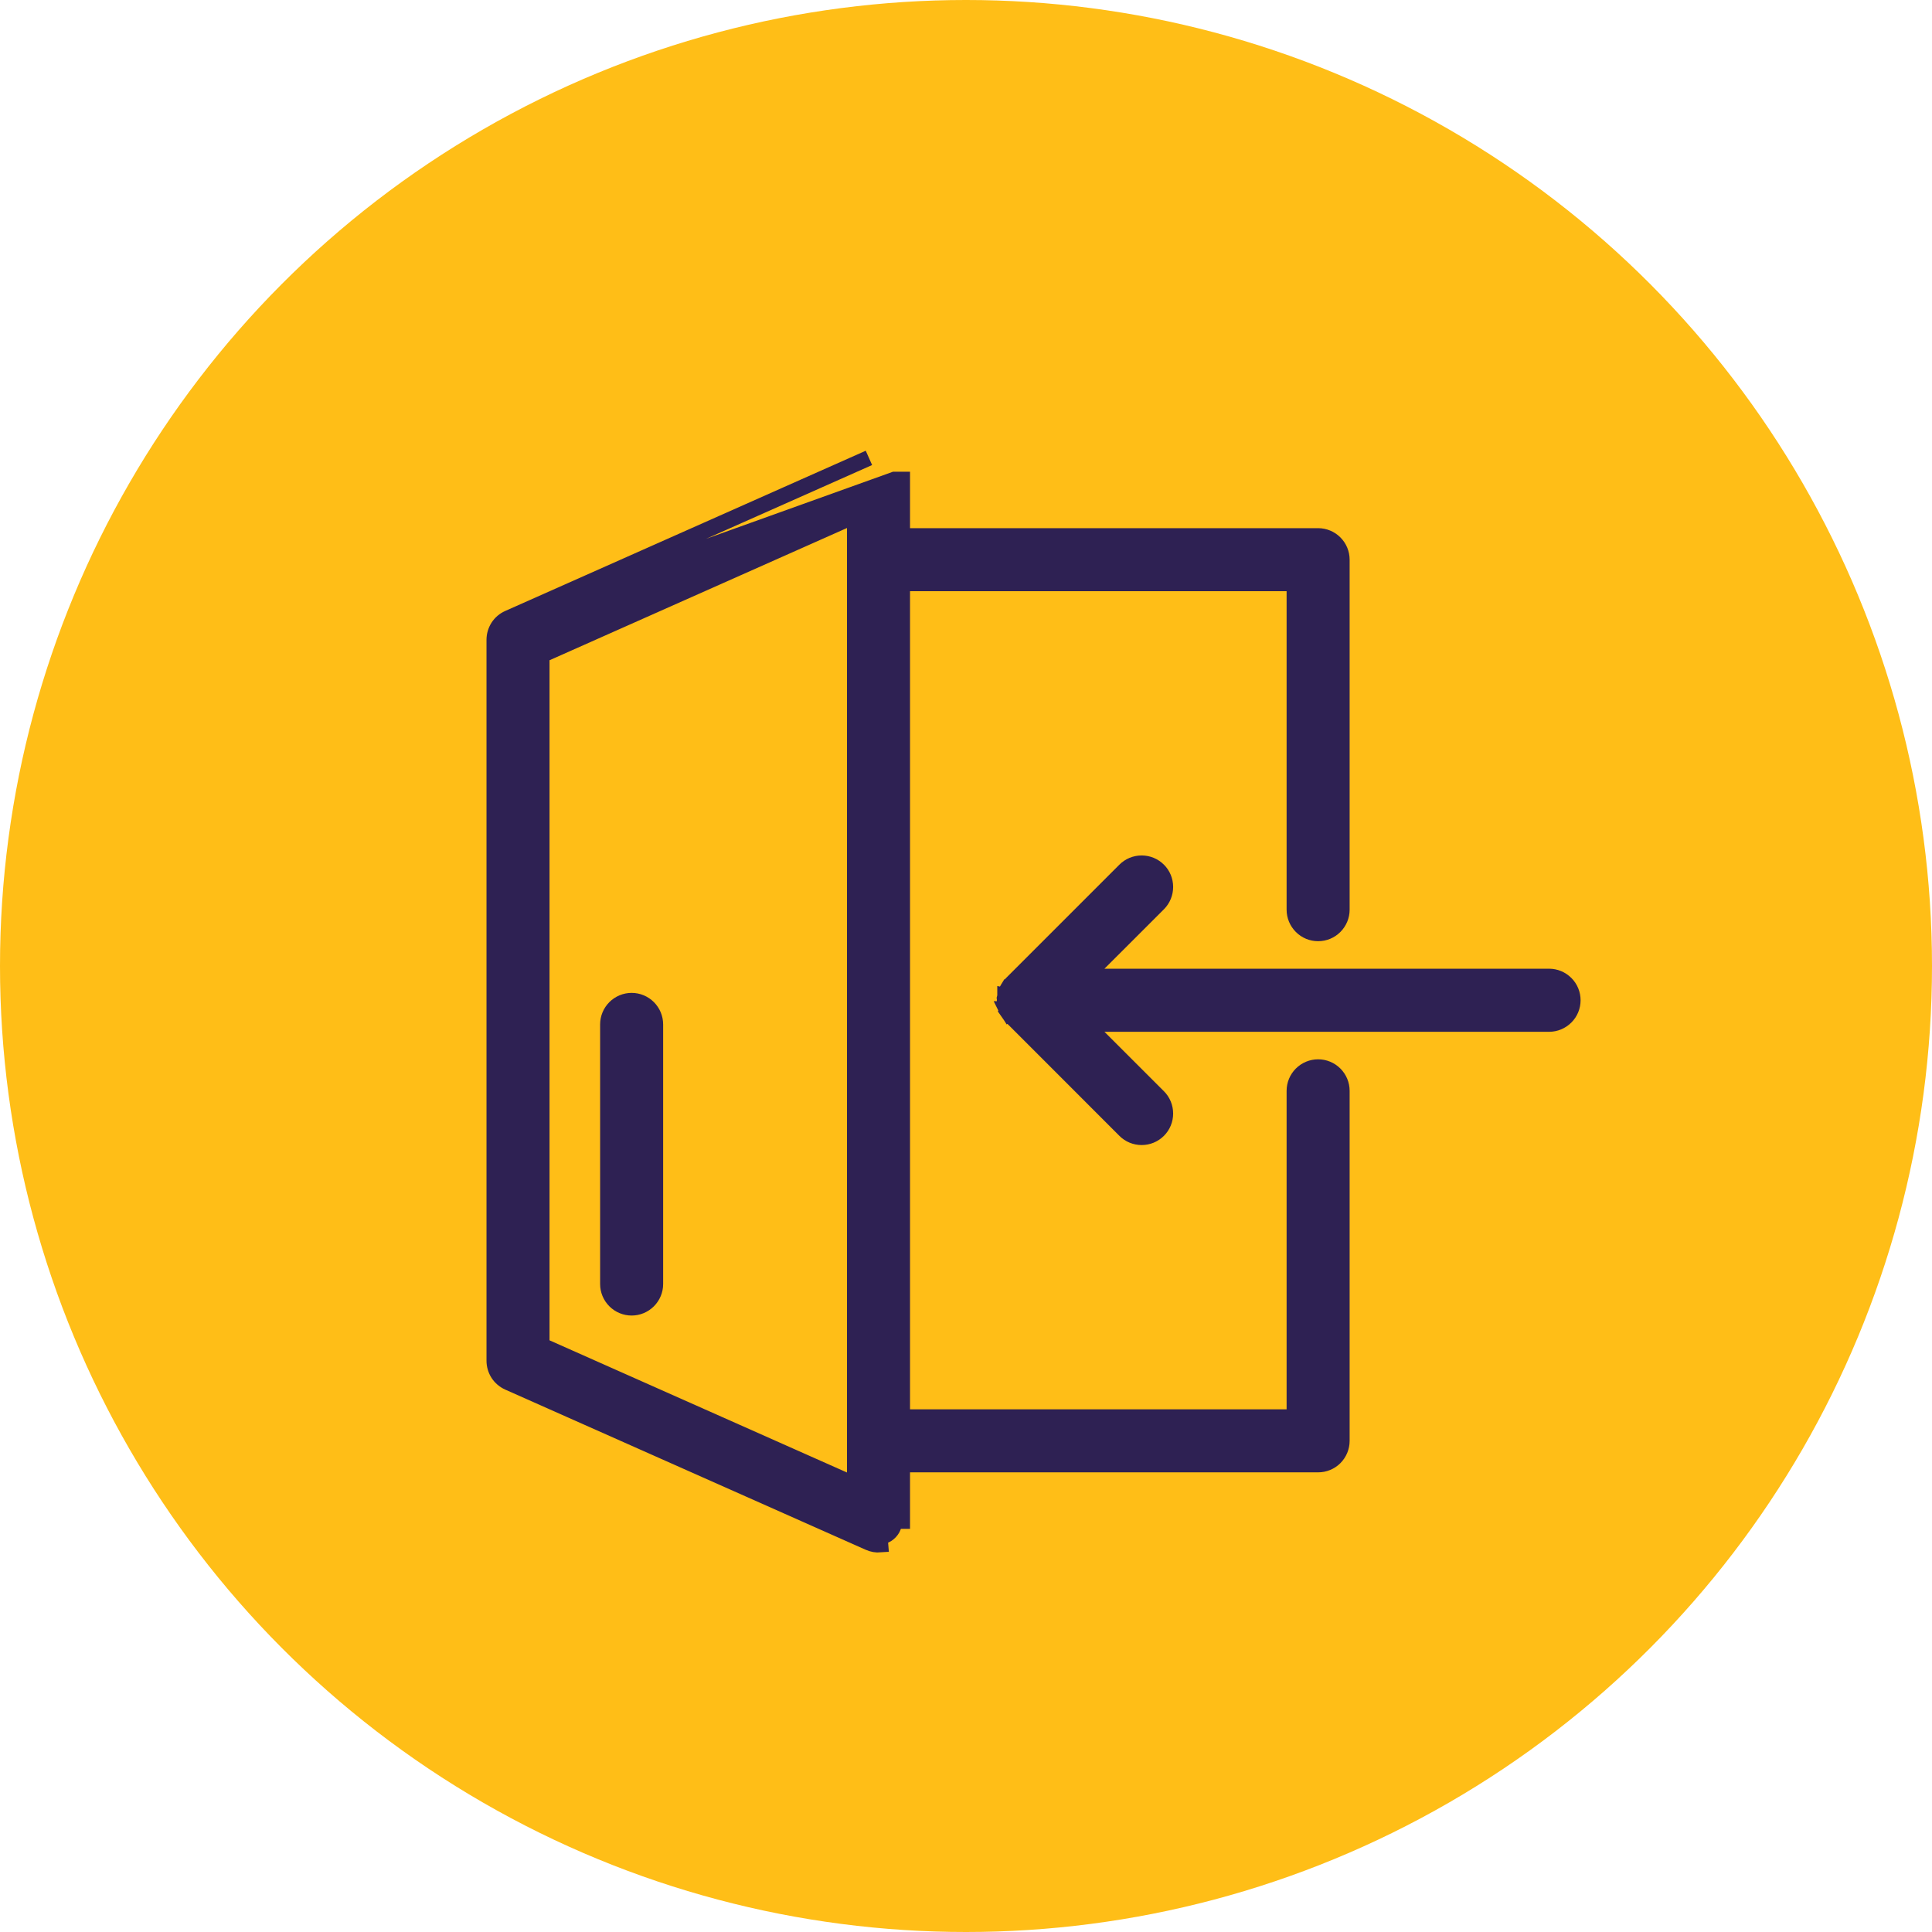
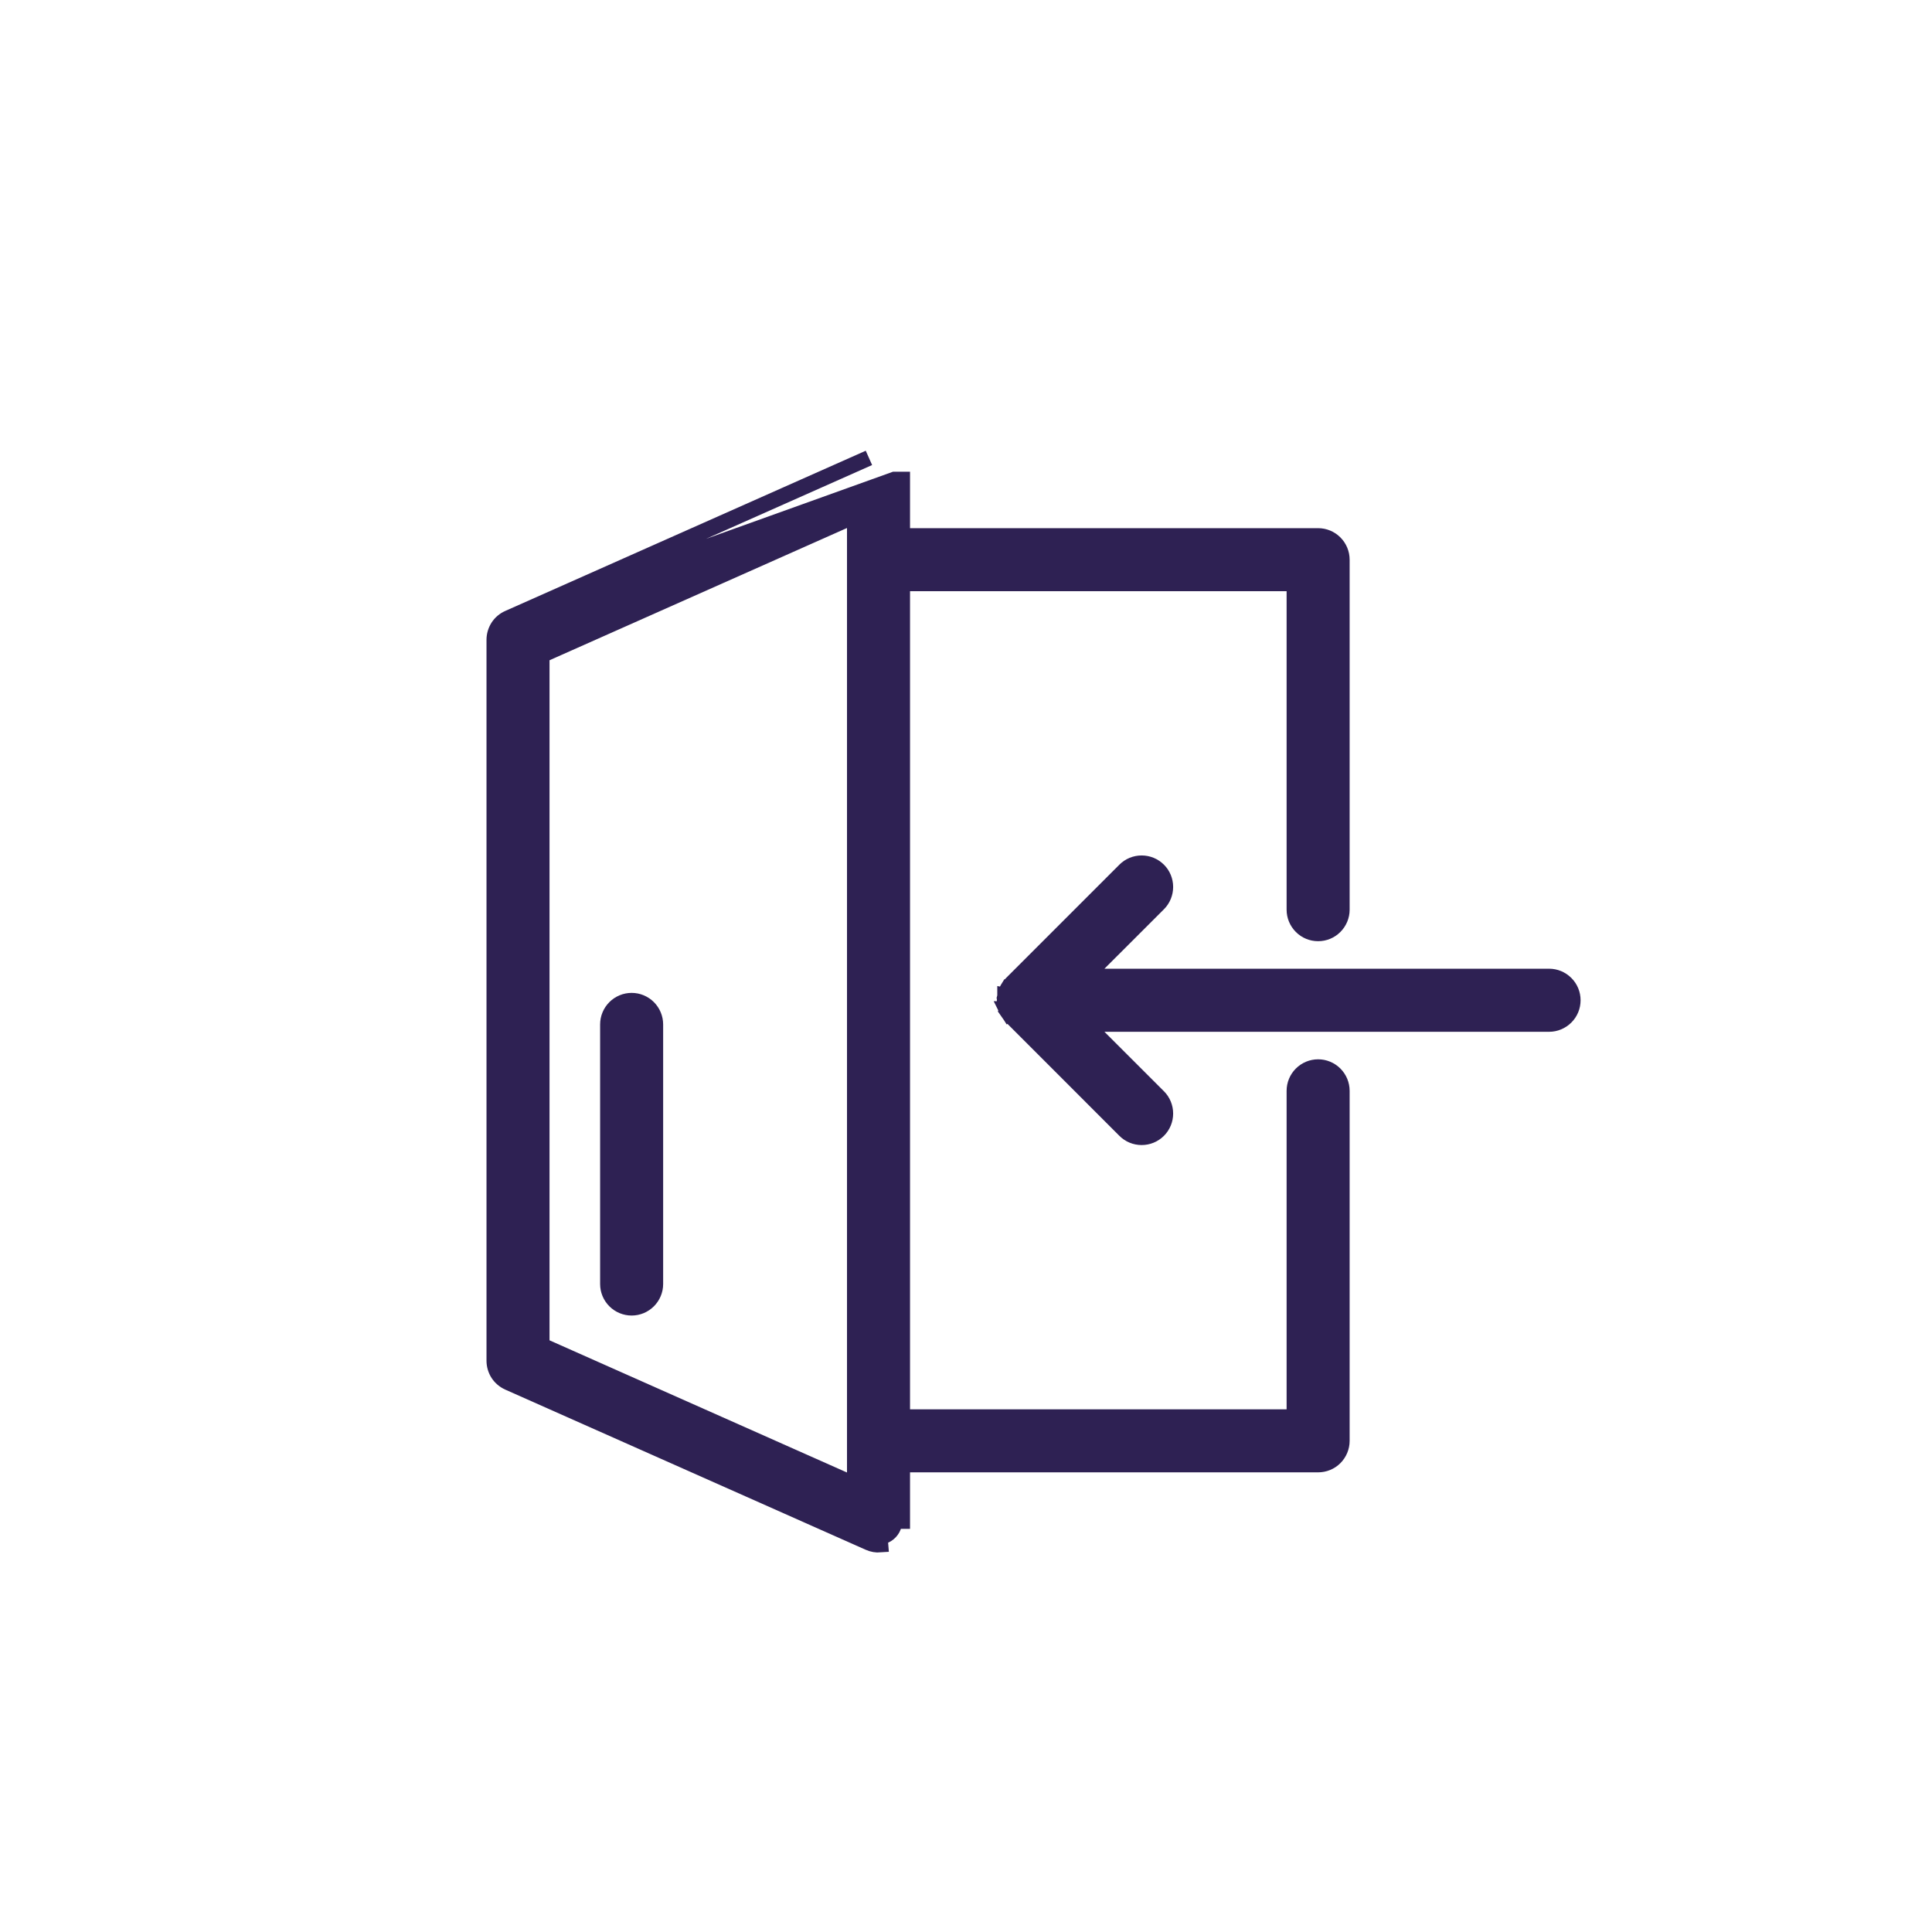
<svg xmlns="http://www.w3.org/2000/svg" width="37" height="37" viewBox="0 0 37 37" fill="none">
-   <circle cx="18.5" cy="18.5" r="18.5" fill="#FFBE17" />
-   <path d="M20.789 19.61L22.185 21.005C22.27 21.09 22.317 21.205 22.317 21.326C22.317 21.446 22.27 21.561 22.185 21.646C22.099 21.732 21.984 21.779 21.864 21.779C21.744 21.779 21.628 21.732 21.543 21.646L21.543 21.646L19.375 19.477L19.374 19.477C19.353 19.456 19.334 19.432 19.317 19.407L19.442 19.324M20.789 19.61L19.405 19.069C19.404 19.072 19.403 19.075 19.402 19.078C19.4 19.084 19.398 19.09 19.396 19.097L19.249 19.067C19.249 19.067 19.249 19.068 19.249 19.068C19.238 19.126 19.238 19.186 19.249 19.245L19.25 19.245C19.252 19.259 19.256 19.27 19.258 19.275C19.259 19.28 19.259 19.281 19.26 19.281C19.263 19.296 19.268 19.31 19.273 19.324L19.272 19.324L19.278 19.336C19.285 19.351 19.293 19.365 19.301 19.378L19.301 19.379L19.303 19.382C19.305 19.387 19.311 19.397 19.319 19.409L19.442 19.324M20.789 19.61H29.667C29.787 19.61 29.902 19.562 29.987 19.477C30.073 19.392 30.12 19.276 30.12 19.156C30.12 19.036 30.073 18.92 29.987 18.835C29.902 18.75 29.787 18.702 29.667 18.702H20.789L22.185 17.307C22.27 17.222 22.317 17.106 22.317 16.986C22.317 16.866 22.27 16.75 22.185 16.666C22.099 16.58 21.984 16.533 21.864 16.533C21.744 16.533 21.628 16.58 21.543 16.666L19.374 18.835L19.374 18.835C19.352 18.856 19.333 18.88 19.317 18.905L19.316 18.905C19.309 18.916 19.305 18.925 19.302 18.93L19.301 18.933C19.282 18.962 19.268 18.995 19.26 19.029L20.789 19.61ZM19.442 19.324C19.439 19.32 19.437 19.316 19.435 19.311C19.434 19.309 19.432 19.306 19.431 19.303L21.649 21.54L19.481 19.371C19.466 19.357 19.453 19.341 19.442 19.324Z" fill="#2E2153" stroke="#2E2153" stroke-width="0.3" />
+   <path d="M20.789 19.61L22.185 21.005C22.27 21.09 22.317 21.205 22.317 21.326C22.317 21.446 22.27 21.561 22.185 21.646C22.099 21.732 21.984 21.779 21.864 21.779C21.744 21.779 21.628 21.732 21.543 21.646L21.543 21.646L19.375 19.477C19.353 19.456 19.334 19.432 19.317 19.407L19.442 19.324M20.789 19.61L19.405 19.069C19.404 19.072 19.403 19.075 19.402 19.078C19.4 19.084 19.398 19.09 19.396 19.097L19.249 19.067C19.249 19.067 19.249 19.068 19.249 19.068C19.238 19.126 19.238 19.186 19.249 19.245L19.25 19.245C19.252 19.259 19.256 19.27 19.258 19.275C19.259 19.28 19.259 19.281 19.26 19.281C19.263 19.296 19.268 19.31 19.273 19.324L19.272 19.324L19.278 19.336C19.285 19.351 19.293 19.365 19.301 19.378L19.301 19.379L19.303 19.382C19.305 19.387 19.311 19.397 19.319 19.409L19.442 19.324M20.789 19.61H29.667C29.787 19.61 29.902 19.562 29.987 19.477C30.073 19.392 30.12 19.276 30.12 19.156C30.12 19.036 30.073 18.92 29.987 18.835C29.902 18.75 29.787 18.702 29.667 18.702H20.789L22.185 17.307C22.27 17.222 22.317 17.106 22.317 16.986C22.317 16.866 22.27 16.75 22.185 16.666C22.099 16.58 21.984 16.533 21.864 16.533C21.744 16.533 21.628 16.58 21.543 16.666L19.374 18.835L19.374 18.835C19.352 18.856 19.333 18.88 19.317 18.905L19.316 18.905C19.309 18.916 19.305 18.925 19.302 18.93L19.301 18.933C19.282 18.962 19.268 18.995 19.26 19.029L20.789 19.61ZM19.442 19.324C19.439 19.32 19.437 19.316 19.435 19.311C19.434 19.309 19.432 19.306 19.431 19.303L21.649 21.54L19.481 19.371C19.466 19.357 19.453 19.341 19.442 19.324Z" fill="#2E2153" stroke="#2E2153" stroke-width="0.3" />
  <path d="M9.736 11.838L9.736 11.838L16.641 8.769L16.641 8.769L9.736 11.838ZM9.736 11.838C9.656 11.873 9.588 11.931 9.54 12.005C9.493 12.079 9.467 12.165 9.467 12.252C9.467 12.252 9.467 12.252 9.467 12.252V26.06C9.467 26.148 9.493 26.234 9.54 26.308C9.588 26.381 9.656 26.439 9.736 26.475L9.736 26.475L16.641 29.543C16.641 29.543 16.641 29.543 16.641 29.543C16.71 29.574 16.785 29.587 16.861 29.581L16.849 29.432C16.899 29.428 16.948 29.411 16.99 29.384C17.033 29.356 17.068 29.318 17.092 29.274C17.116 29.229 17.128 29.18 17.128 29.129H17.278V29.129V28.047H25.244C25.364 28.047 25.479 28 25.564 27.915C25.649 27.83 25.697 27.714 25.697 27.594V20.891C25.697 20.77 25.649 20.655 25.564 20.57C25.479 20.485 25.364 20.437 25.244 20.437C25.123 20.437 25.008 20.485 24.923 20.57C24.838 20.655 24.79 20.77 24.79 20.891V27.14H17.278V11.172H24.79V17.422C24.79 17.542 24.838 17.657 24.923 17.742C25.008 17.828 25.123 17.875 25.244 17.875C25.364 17.875 25.479 17.828 25.564 17.742C25.649 17.657 25.697 17.542 25.697 17.422V10.719C25.697 10.598 25.649 10.483 25.564 10.398C25.479 10.313 25.364 10.265 25.244 10.265H17.278V9.184V9.184H17.128L9.736 11.838ZM10.374 12.547L16.371 9.881V28.431L10.374 25.766V12.547Z" fill="#2E2153" stroke="#2E2153" stroke-width="0.3" />
  <path d="M12.097 25.044C12.217 25.044 12.332 24.996 12.417 24.911C12.502 24.826 12.55 24.711 12.55 24.591V19.619C12.55 19.499 12.502 19.383 12.417 19.298C12.332 19.213 12.217 19.165 12.097 19.165C11.976 19.165 11.861 19.213 11.776 19.298C11.691 19.383 11.643 19.499 11.643 19.619V24.591C11.643 24.711 11.691 24.826 11.776 24.911C11.861 24.996 11.976 25.044 12.097 25.044Z" fill="#2E2153" stroke="#2E2153" stroke-width="0.3" />
</svg>